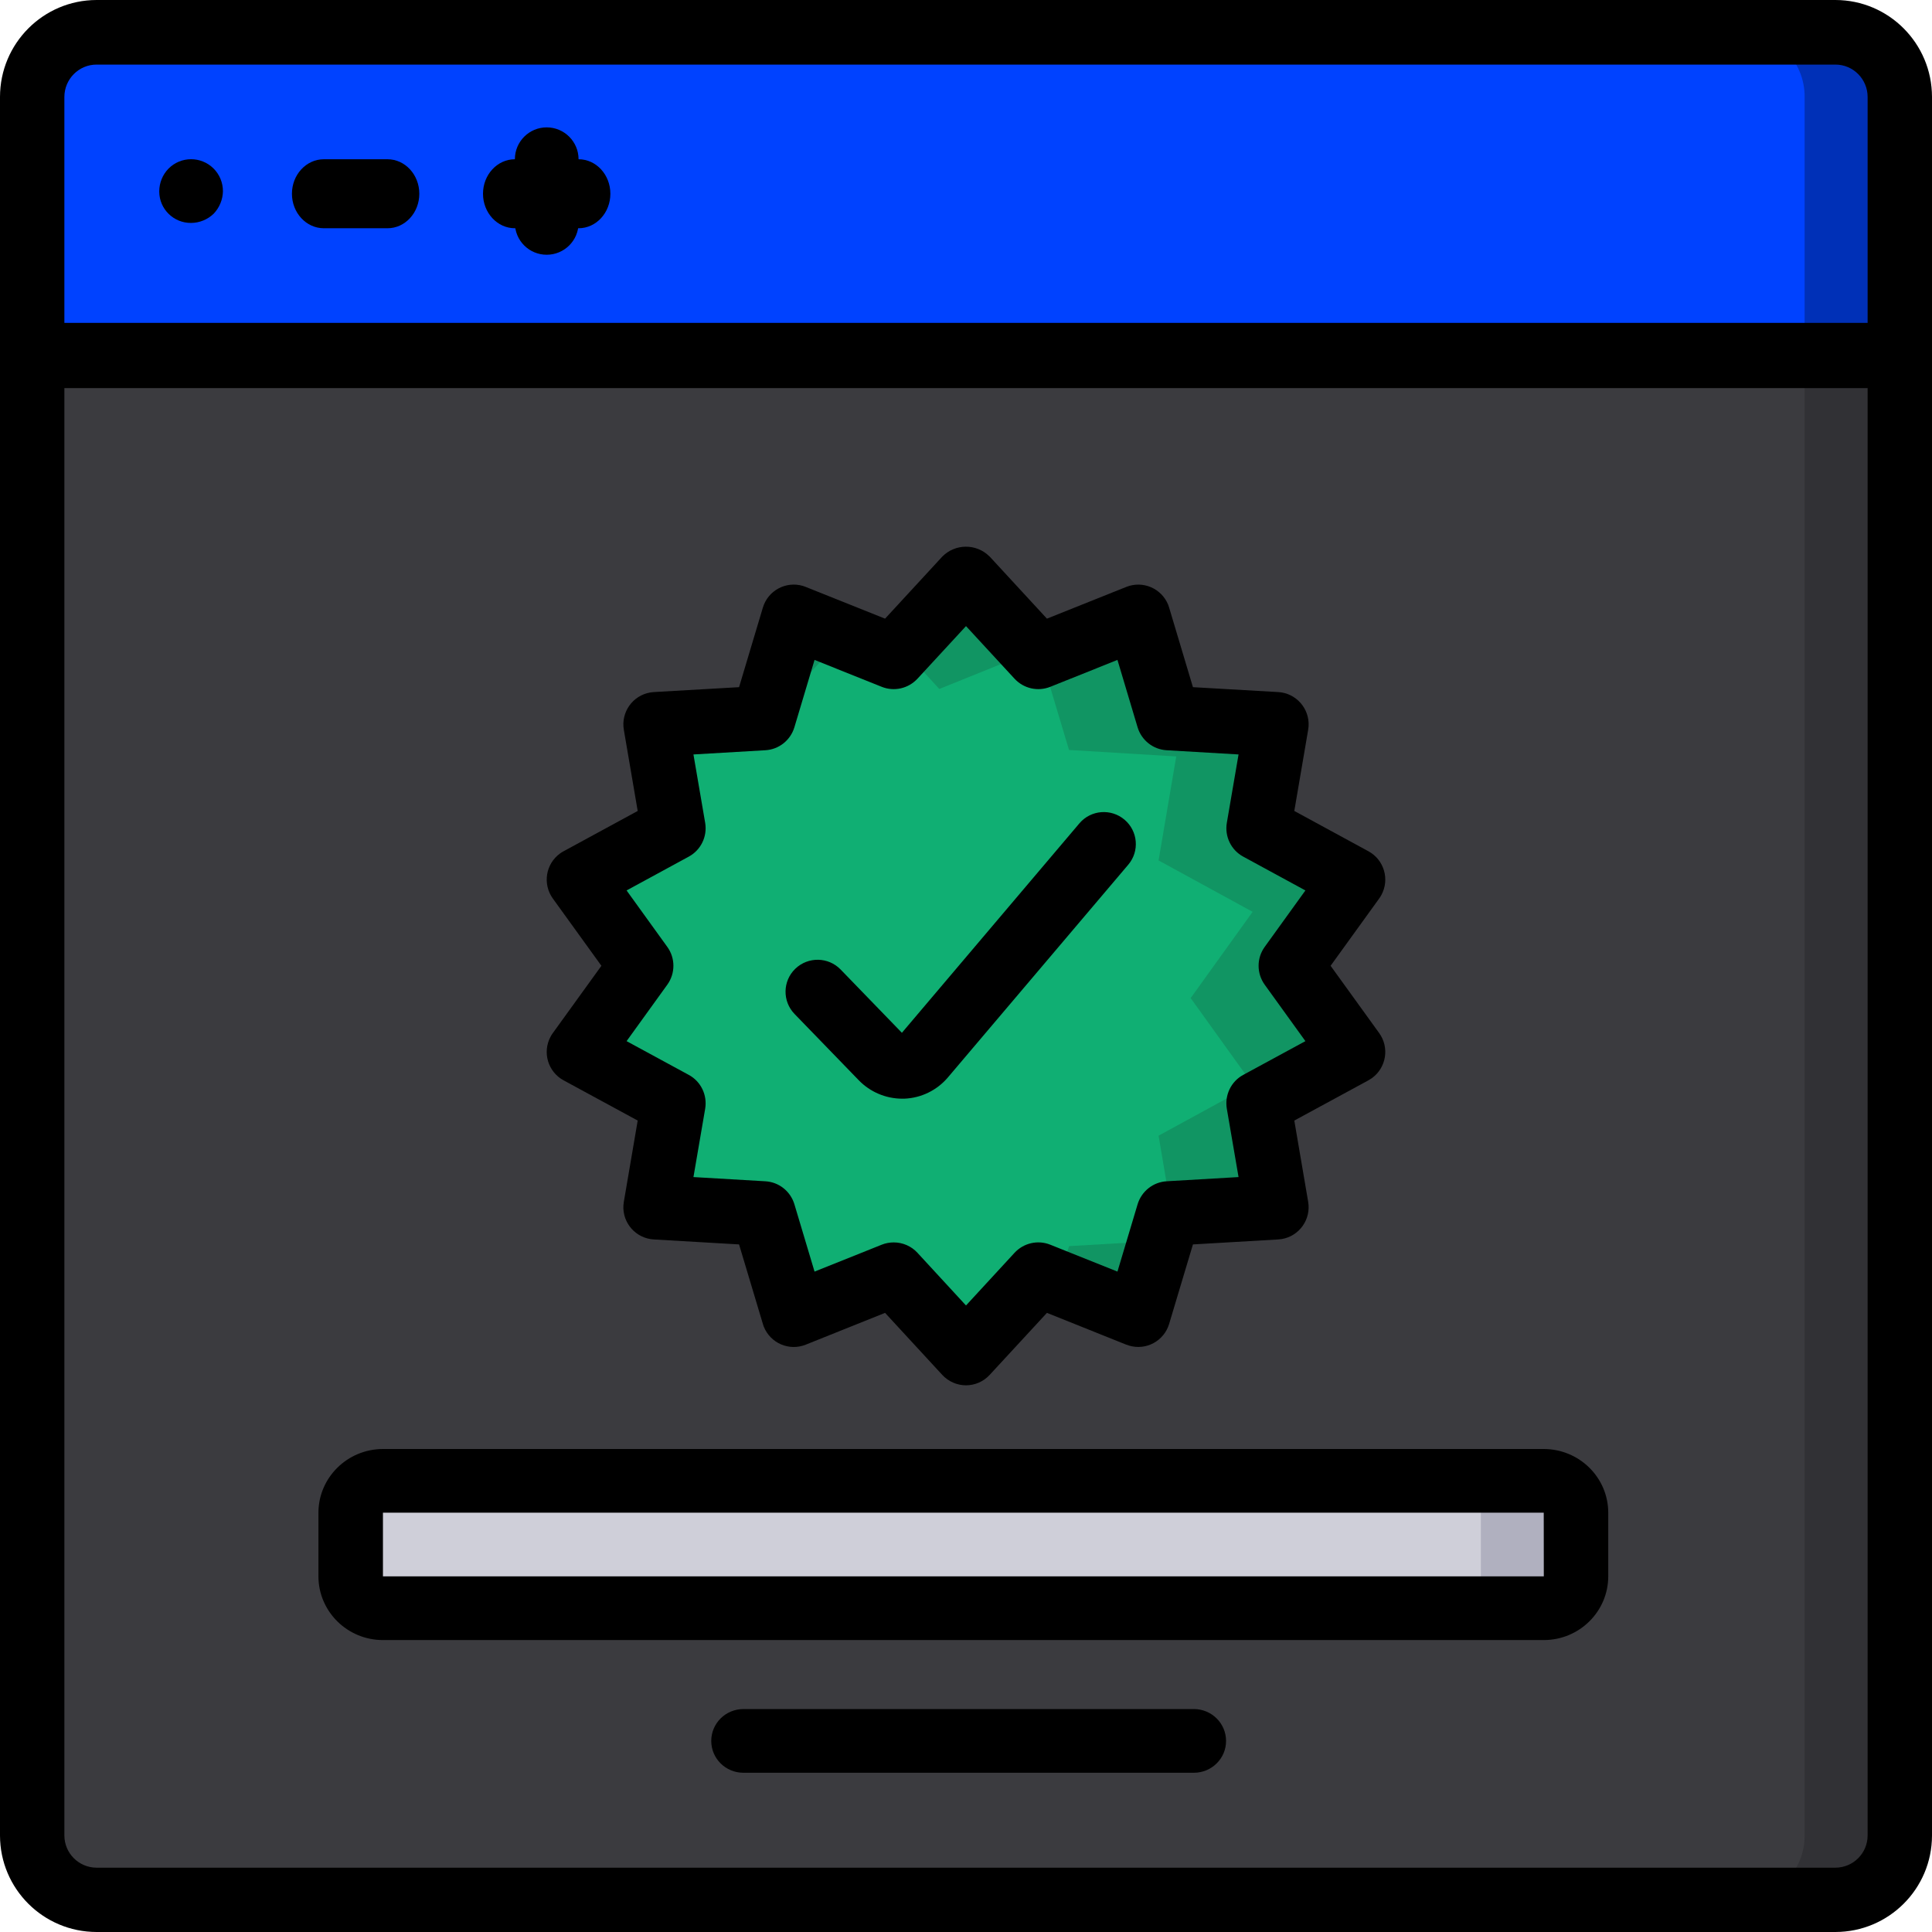
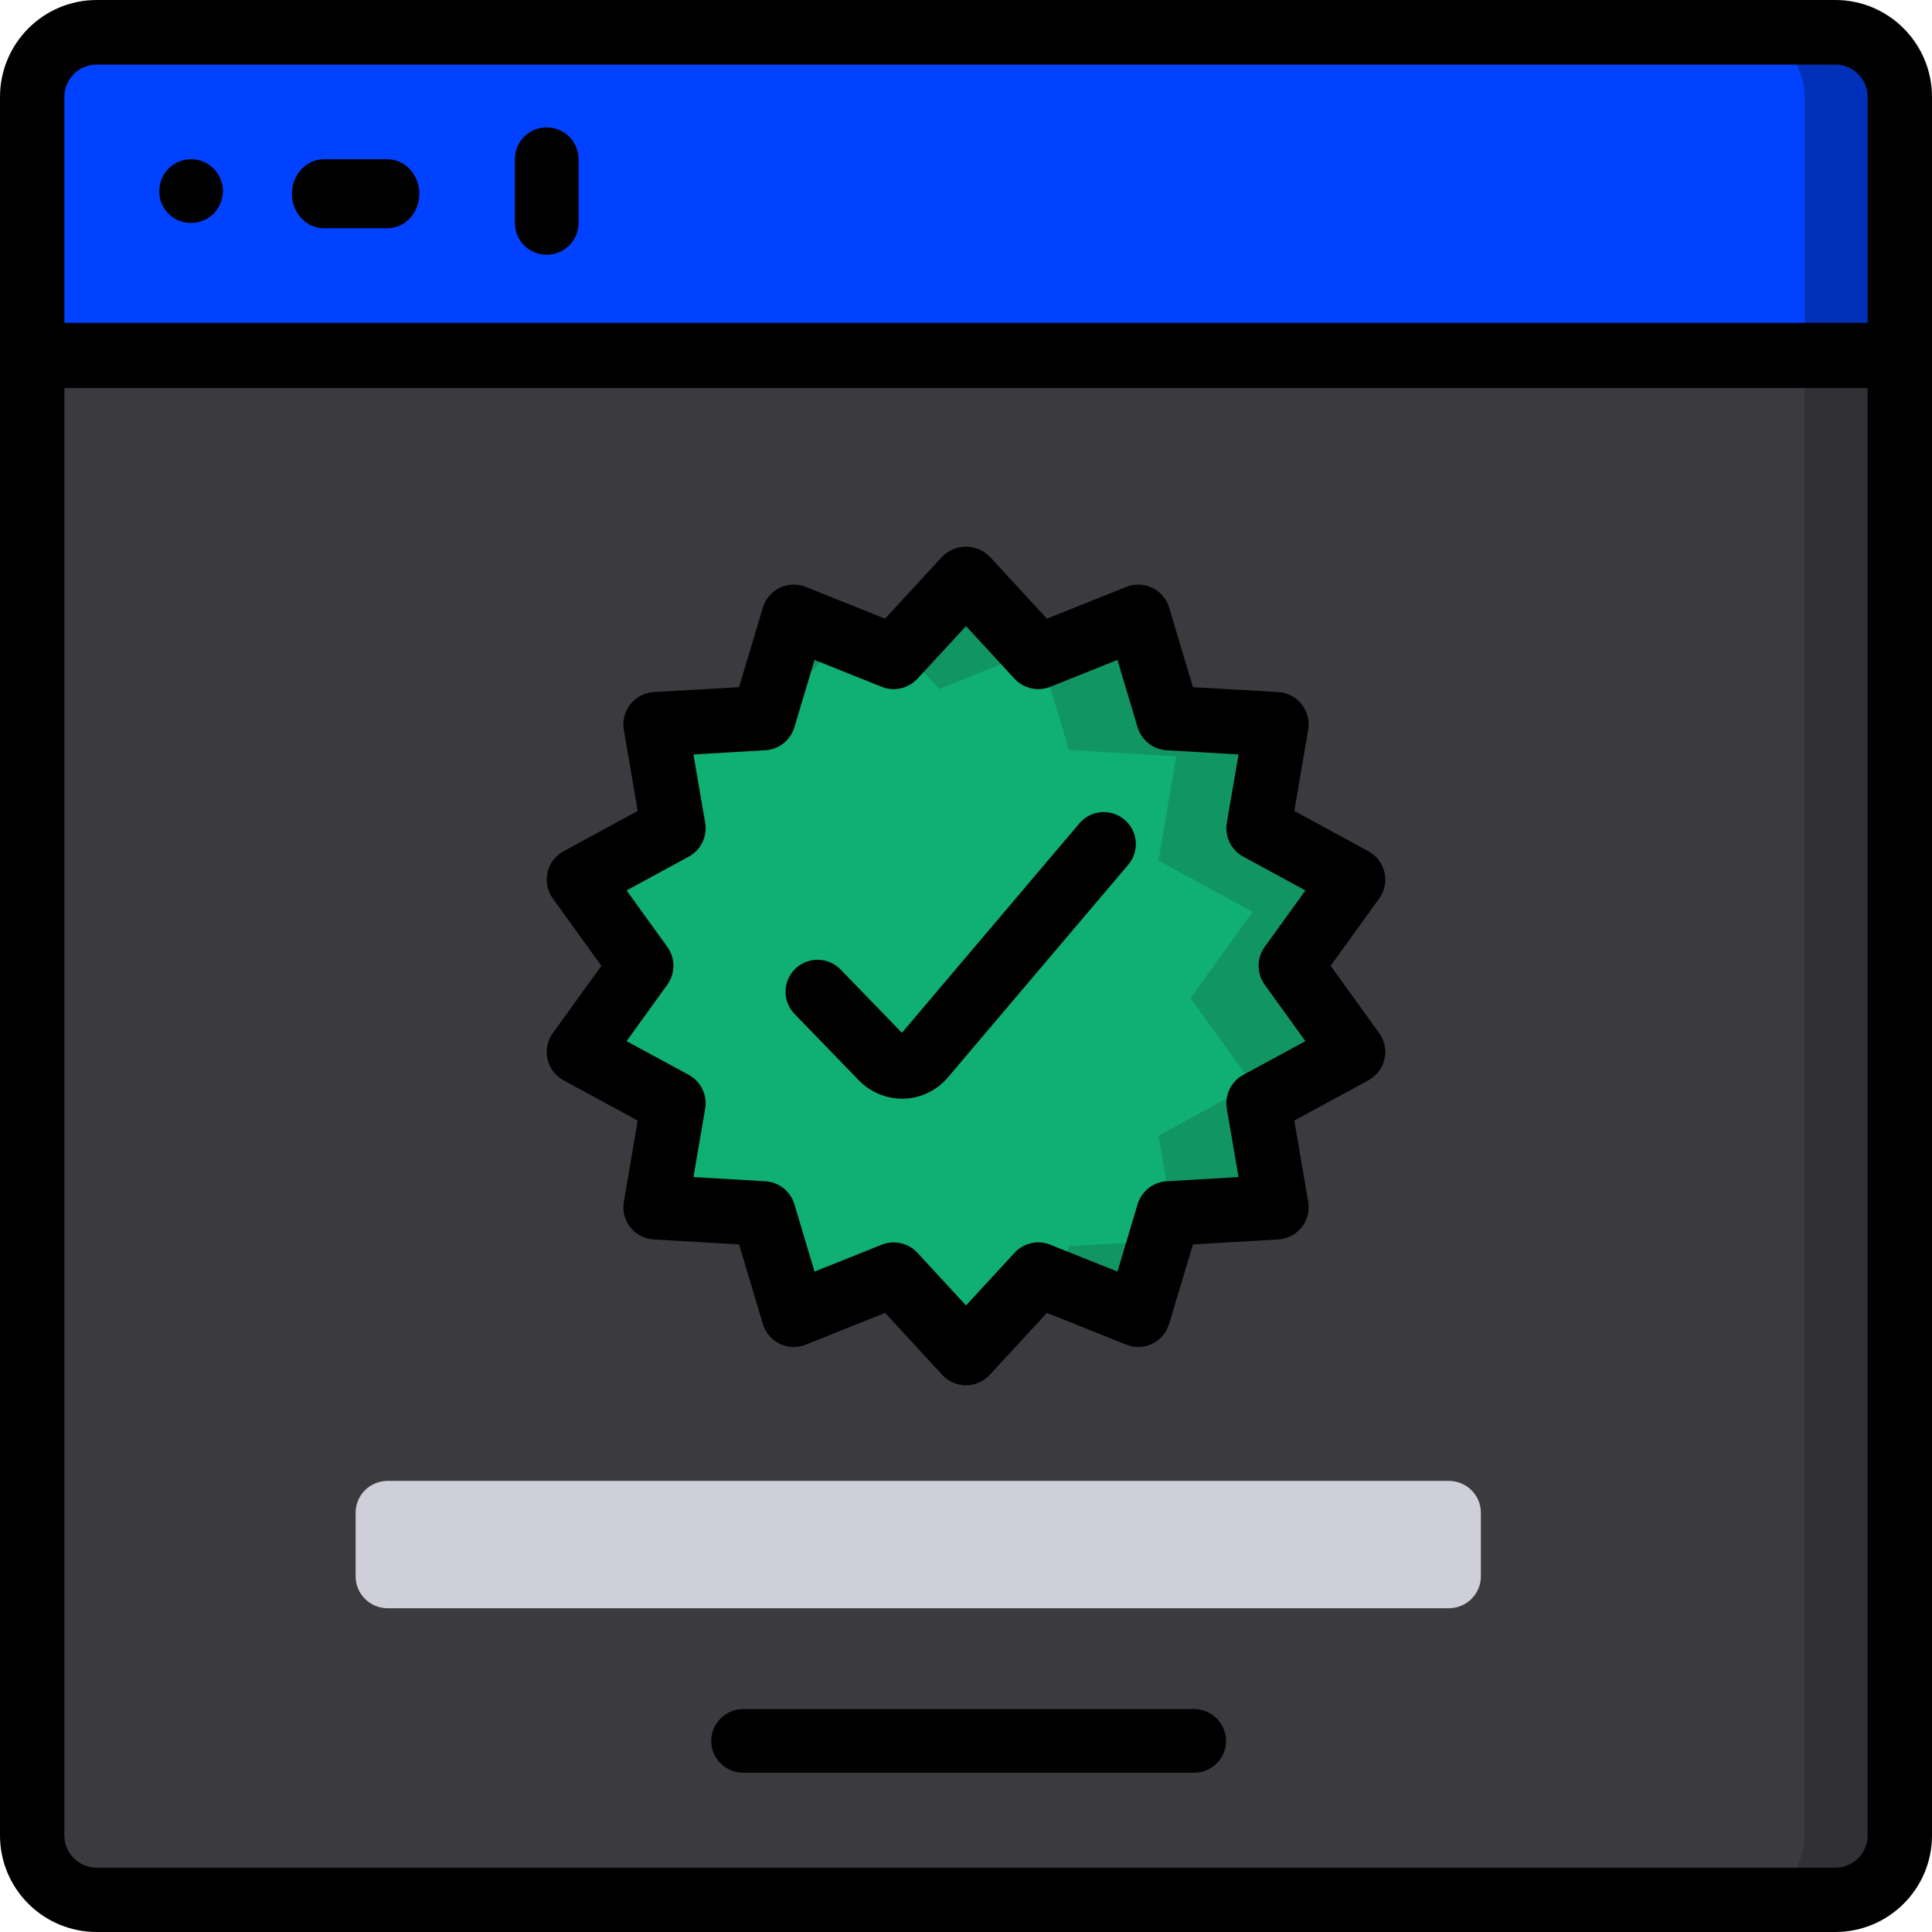
<svg xmlns="http://www.w3.org/2000/svg" width="28px" height="28px" viewBox="0 0 28 28" version="1.1">
  <title>panel-icon-dashboard</title>
  <g id="Game-Page-Inner" stroke="none" stroke-width="1" fill="none" fill-rule="evenodd">
    <g id="Desktop-HD" transform="translate(-328, -2947)" fill-rule="nonzero">
      <g id="Group-28" transform="translate(300, 2721)">
        <g id="Group-37" transform="translate(0, 0)">
          <g id="panel-icon-dashboard" transform="translate(28, 226)">
            <path d="M0.462,5.154 L27.538,5.154 L27.538,26.606 L27.538,26.606 C27.538,27.121 27.12,27.538 26.605,27.538 L1.395,27.538 L1.395,27.538 C0.88,27.538 0.462,27.121 0.462,26.606 C0.462,26.606 0.462,26.606 0.462,26.606 L0.462,5.154 L0.462,5.154 Z" id="Path" fill="#313135" />
            <path d="M0.462,5.154 L26.154,5.154 L26.154,26.606 L26.154,26.606 C26.154,27.121 25.736,27.538 25.22,27.538 L1.396,27.538 L1.396,27.538 C0.88,27.538 0.462,27.121 0.462,26.606 C0.462,26.606 0.462,26.606 0.462,26.606 L0.462,5.154 L0.462,5.154 Z" id="Path" fill="#3B3B3F" />
            <path d="M26.6,28 L1.4,28 L1.4,28 C0.627,27.999 0.001,27.374 0,26.602 L0,5.158 L0,5.158 C0,4.901 0.209,4.692 0.467,4.692 L27.533,4.692 L27.533,4.692 C27.791,4.692 28,4.901 28,5.158 L28,26.602 L28,26.602 C27.999,27.374 27.373,27.999 26.6,28 L26.6,28 Z M0.933,5.625 L0.933,26.602 L0.933,26.602 C0.934,26.859 1.142,27.067 1.4,27.068 L26.6,27.068 L26.6,27.068 C26.858,27.067 27.066,26.859 27.067,26.602 L27.067,5.625 L0.933,5.625 Z" id="Shape" fill="#000000" />
            <path d="M1.395,0.462 L26.605,0.462 L26.605,0.462 C27.12,0.462 27.538,0.882 27.538,1.4 L27.538,5.154 L0.462,5.154 L0.462,1.4 L0.462,1.4 C0.462,0.882 0.88,0.462 1.395,0.462 L1.395,0.462 Z" id="Path" fill="#0030B7" />
            <path d="M1.396,0.462 L25.22,0.462 L25.22,0.462 C25.736,0.462 26.154,0.882 26.154,1.4 L26.154,5.154 L0.462,5.154 L0.462,1.4 L0.462,1.4 C0.462,0.882 0.88,0.462 1.396,0.462 L1.396,0.462 Z" id="Path" fill="#0042FF" />
            <path d="M27.533,5.615 L0.467,5.615 L0.467,5.615 C0.209,5.615 0,5.406 0,5.147 C0,5.147 0,5.147 0,5.147 L0,1.404 L0,1.404 C0.001,0.629 0.627,0.001 1.4,0 L26.6,0 L26.6,0 C27.373,0.001 27.999,0.629 28,1.404 L28,5.147 L28,5.147 C28,5.406 27.791,5.615 27.533,5.615 L27.533,5.615 Z M0.933,4.679 L27.067,4.679 L27.067,1.404 L27.067,1.404 C27.066,1.146 26.858,0.936 26.6,0.936 L1.4,0.936 L1.4,0.936 C1.142,0.936 0.934,1.146 0.933,1.404 L0.933,4.679 Z" id="Shape" fill="#000000" />
            <g id="path-1-link" transform="translate(4.231, 2.308)" fill="#000000">
              <path d="M1.385,1 L0.462,1 L0.462,1 C0.207,1 0,0.776 0,0.5 C0,0.224 0.207,0 0.462,0 L1.385,0 L1.385,0 C1.64,0 1.846,0.224 1.846,0.5 C1.846,0.776 1.64,1 1.385,1 L1.385,1 Z" id="path-1" />
            </g>
            <g id="path-1-link" transform="translate(7, 2.308)" fill="#000000">
-               <path d="M1.385,1 L0.462,1 L0.462,1 C0.207,1 0,0.776 0,0.5 C0,0.224 0.207,0 0.462,0 L1.385,0 L1.385,0 C1.64,0 1.846,0.224 1.846,0.5 C1.846,0.776 1.64,1 1.385,1 L1.385,1 Z" id="path-1" />
-             </g>
+               </g>
            <path d="M7.923,3.692 L7.923,3.692 C7.668,3.692 7.462,3.486 7.462,3.231 C7.462,3.231 7.462,3.231 7.462,3.231 L7.462,2.308 L7.462,2.308 C7.462,2.053 7.668,1.846 7.923,1.846 C8.178,1.846 8.385,2.053 8.385,2.308 C8.385,2.308 8.385,2.308 8.385,2.308 L8.385,3.231 L8.385,3.231 C8.385,3.486 8.178,3.692 7.923,3.692 L7.923,3.692 Z" id="Path" fill="#000000" />
            <path d="M2.769,3.231 L2.769,3.231 C2.517,3.233 2.31,3.031 2.308,2.779 C2.308,2.776 2.308,2.774 2.308,2.771 L2.308,2.771 C2.309,2.649 2.356,2.532 2.442,2.444 L2.442,2.444 C2.621,2.263 2.913,2.262 3.094,2.441 C3.182,2.528 3.231,2.647 3.231,2.771 L3.231,2.771 C3.229,2.892 3.181,3.009 3.097,3.097 L3.097,3.097 C3.009,3.182 2.892,3.23 2.769,3.231 L2.769,3.231 Z" id="Path" fill="#000000" />
            <polygon id="Path" fill="#119563" points="19.615 15.249 18.244 15.993 18.502 17.5 17.032 17.589 16.939 17.594 16.822 17.987 16.499 19.059 15.371 18.609 15.048 18.478 14.356 19.232 14 19.615 13.513 19.087 12.952 18.478 11.609 19.016 11.501 19.059 11.478 18.974 11.061 17.594 9.498 17.5 9.756 15.993 8.385 15.249 9.288 14 8.385 12.751 9.756 12.007 9.564 10.879 9.498 10.5 9.774 10.481 11.061 10.406 11.225 9.859 11.501 8.941 12.241 9.236 12.952 9.522 13.083 9.381 14 8.385 14.987 9.452 15.048 9.522 15.118 9.494 16.499 8.941 16.939 10.406 18.502 10.5 18.244 12.007 19.615 12.751 18.712 14" />
            <polygon id="Path" fill="#10AF73" points="18.154 15.715 16.791 16.459 16.982 17.588 17.047 17.967 16.772 17.985 15.493 18.06 15.33 18.608 15.009 18.477 14.321 19.231 13.613 18.945 13.483 19.086 12.925 18.477 11.59 19.015 11.529 18.945 11.46 18.973 11.046 17.592 9.492 17.499 9.748 15.991 8.385 15.247 9.282 13.997 8.385 12.747 9.748 12.002 9.557 10.874 9.65 10.869 9.766 10.476 11.046 10.401 11.208 9.853 11.529 9.985 12.218 9.231 12.925 9.516 13.055 9.376 13.613 9.985 14.949 9.446 15.056 9.404 15.079 9.488 15.493 10.869 17.047 10.963 16.791 12.47 18.154 13.215 17.256 14.465" />
            <path d="M14,20.077 L14,20.077 C13.87,20.077 13.745,20.022 13.656,19.926 L12.827,19.027 L11.677,19.488 L11.677,19.488 C11.437,19.584 11.165,19.467 11.069,19.226 C11.064,19.214 11.06,19.201 11.056,19.187 L10.711,18.035 L9.475,17.963 L9.475,17.963 C9.217,17.948 9.02,17.727 9.035,17.469 C9.036,17.452 9.038,17.435 9.041,17.418 L9.242,16.24 L8.168,15.657 L8.168,15.657 C7.941,15.534 7.857,15.25 7.98,15.023 C7.989,15.005 8,14.988 8.012,14.972 L8.716,13.997 L8.012,13.022 L8.012,13.022 C7.861,12.812 7.908,12.52 8.117,12.369 C8.133,12.357 8.15,12.346 8.168,12.337 L9.242,11.753 L9.041,10.576 L9.041,10.576 C8.998,10.321 9.169,10.08 9.423,10.036 C9.44,10.033 9.457,10.031 9.475,10.03 L10.711,9.959 L11.056,8.806 L11.056,8.806 C11.13,8.558 11.391,8.418 11.638,8.492 C11.652,8.496 11.665,8.501 11.677,8.506 L12.827,8.966 L13.656,8.067 L13.656,8.067 C13.843,7.877 14.149,7.875 14.338,8.062 C14.34,8.064 14.342,8.065 14.344,8.067 L15.173,8.966 L16.323,8.506 L16.323,8.506 C16.563,8.41 16.835,8.527 16.931,8.767 C16.936,8.78 16.94,8.793 16.944,8.806 L17.289,9.959 L18.525,10.03 L18.525,10.03 C18.783,10.045 18.98,10.267 18.965,10.525 C18.964,10.542 18.962,10.559 18.959,10.576 L18.758,11.753 L19.832,12.337 L19.832,12.337 C20.059,12.46 20.143,12.744 20.02,12.971 C20.011,12.988 20,13.005 19.988,13.022 L19.284,13.997 L19.988,14.972 L19.988,14.972 C20.139,15.181 20.092,15.473 19.883,15.625 C19.867,15.636 19.85,15.647 19.832,15.657 L18.758,16.24 L18.959,17.418 L18.959,17.418 C19.002,17.672 18.831,17.914 18.577,17.957 C18.56,17.96 18.543,17.962 18.525,17.963 L17.289,18.035 L16.944,19.187 L16.944,19.187 C16.87,19.435 16.609,19.576 16.362,19.501 C16.348,19.497 16.335,19.493 16.323,19.488 L15.173,19.027 L14.343,19.926 L14.343,19.926 C14.255,20.022 14.13,20.077 14,20.077 L14,20.077 Z M12.953,18.006 L12.953,18.006 C13.083,18.006 13.208,18.06 13.296,18.156 L14,18.92 L14.704,18.156 L14.704,18.156 C14.836,18.014 15.041,17.967 15.221,18.039 L16.195,18.429 L16.487,17.453 L16.487,17.453 C16.544,17.265 16.712,17.131 16.908,17.12 L17.95,17.059 L17.78,16.068 L17.78,16.068 C17.747,15.87 17.842,15.673 18.018,15.578 L18.919,15.089 L18.329,14.271 L18.329,14.271 C18.211,14.107 18.211,13.886 18.329,13.723 L18.919,12.905 L18.018,12.415 L18.018,12.415 C17.842,12.32 17.747,12.123 17.78,11.926 L17.95,10.934 L16.908,10.873 L16.908,10.873 C16.712,10.862 16.544,10.729 16.487,10.541 L16.195,9.564 L15.221,9.954 L15.221,9.954 C15.041,10.026 14.836,9.979 14.704,9.837 L14,9.074 L13.296,9.837 L13.296,9.837 C13.164,9.979 12.959,10.026 12.779,9.954 L11.805,9.564 L11.513,10.54 L11.513,10.54 C11.456,10.729 11.288,10.862 11.092,10.873 L10.05,10.934 L10.22,11.926 L10.22,11.926 C10.253,12.123 10.158,12.32 9.982,12.415 L9.081,12.905 L9.671,13.723 L9.671,13.723 C9.789,13.886 9.789,14.107 9.671,14.271 L9.081,15.089 L9.982,15.578 L9.982,15.578 C10.158,15.673 10.253,15.87 10.22,16.068 L10.05,17.059 L11.092,17.12 L11.092,17.12 C11.288,17.131 11.456,17.264 11.513,17.453 L11.805,18.429 L12.779,18.039 L12.779,18.039 C12.834,18.017 12.893,18.006 12.953,18.006 L12.953,18.006 Z" id="Shape" fill="#000000" />
            <path d="M13.074,15.923 L13.074,15.923 C12.837,15.922 12.611,15.826 12.446,15.656 L11.515,14.695 L11.515,14.695 C11.337,14.511 11.342,14.217 11.526,14.04 C11.711,13.862 12.005,13.867 12.183,14.051 L13.071,14.968 L15.644,11.932 L15.644,11.932 C15.81,11.737 16.103,11.714 16.298,11.88 C16.492,12.045 16.517,12.335 16.353,12.53 L13.74,15.612 L13.74,15.612 C13.581,15.801 13.35,15.914 13.103,15.923 C13.093,15.923 13.083,15.923 13.074,15.923 L13.074,15.923 Z" id="Path" fill="#000000" />
-             <path d="M5.621,23.308 C5.363,23.308 5.154,23.101 5.154,22.846 L5.154,21.923 C5.154,21.668 5.363,21.462 5.621,21.462 L22.455,21.462 C22.714,21.462 22.923,21.668 22.923,21.923 L22.923,22.846 C22.923,23.101 22.714,23.308 22.455,23.308 L5.621,23.308 Z" id="Path" fill="#B0B0BF" />
            <path d="M5.62,23.308 C5.362,23.308 5.154,23.101 5.154,22.846 L5.154,21.923 C5.154,21.668 5.362,21.462 5.62,21.462 L20.996,21.462 C21.253,21.462 21.462,21.668 21.462,21.923 L21.462,22.846 C21.462,23.101 21.253,23.308 20.996,23.308 L5.62,23.308 Z" id="Path" fill="#CFCFD9" />
-             <path d="M22.373,23.769 L5.55,23.769 L5.55,23.769 C5.034,23.769 4.616,23.356 4.615,22.846 L4.615,21.923 L4.615,21.923 C4.616,21.414 5.034,21.001 5.55,21 L22.373,21 L22.373,21 C22.889,21.001 23.307,21.413 23.308,21.923 L23.308,22.846 L23.308,22.846 C23.307,23.356 22.889,23.769 22.373,23.769 L22.373,23.769 Z M5.55,21.923 L5.55,22.846 L22.374,22.846 L22.373,21.923 L5.55,21.923 Z" id="Shape" fill="#000000" />
            <path d="M17.303,25.692 L10.774,25.692 L10.774,25.692 C10.516,25.692 10.308,25.486 10.308,25.231 C10.308,24.976 10.516,24.769 10.774,24.769 L17.303,24.769 L17.303,24.769 C17.56,24.769 17.769,24.976 17.769,25.231 C17.769,25.486 17.56,25.692 17.303,25.692 L17.303,25.692 Z" id="Path" fill="#000000" />
          </g>
        </g>
      </g>
    </g>
  </g>
</svg>